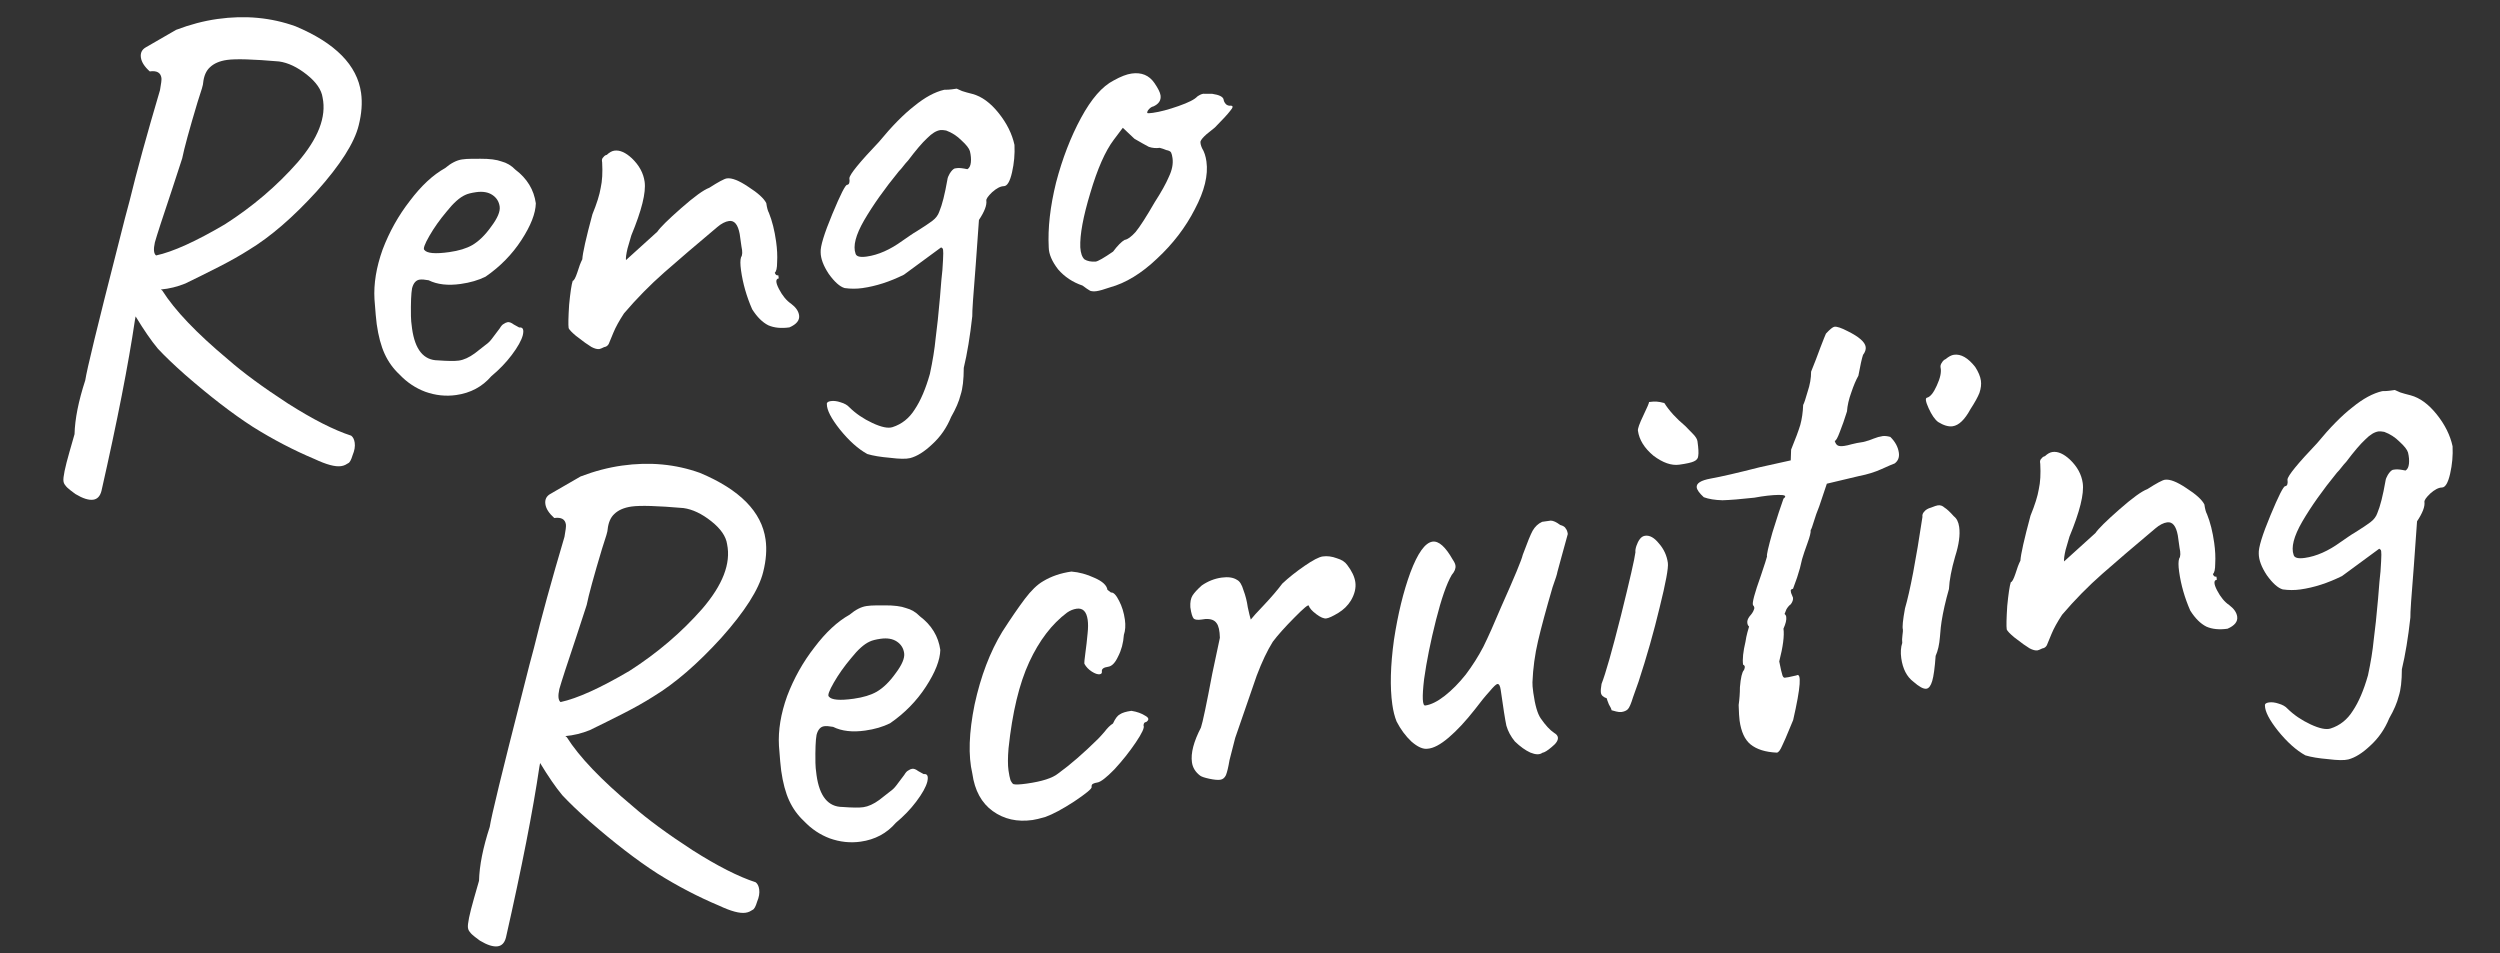
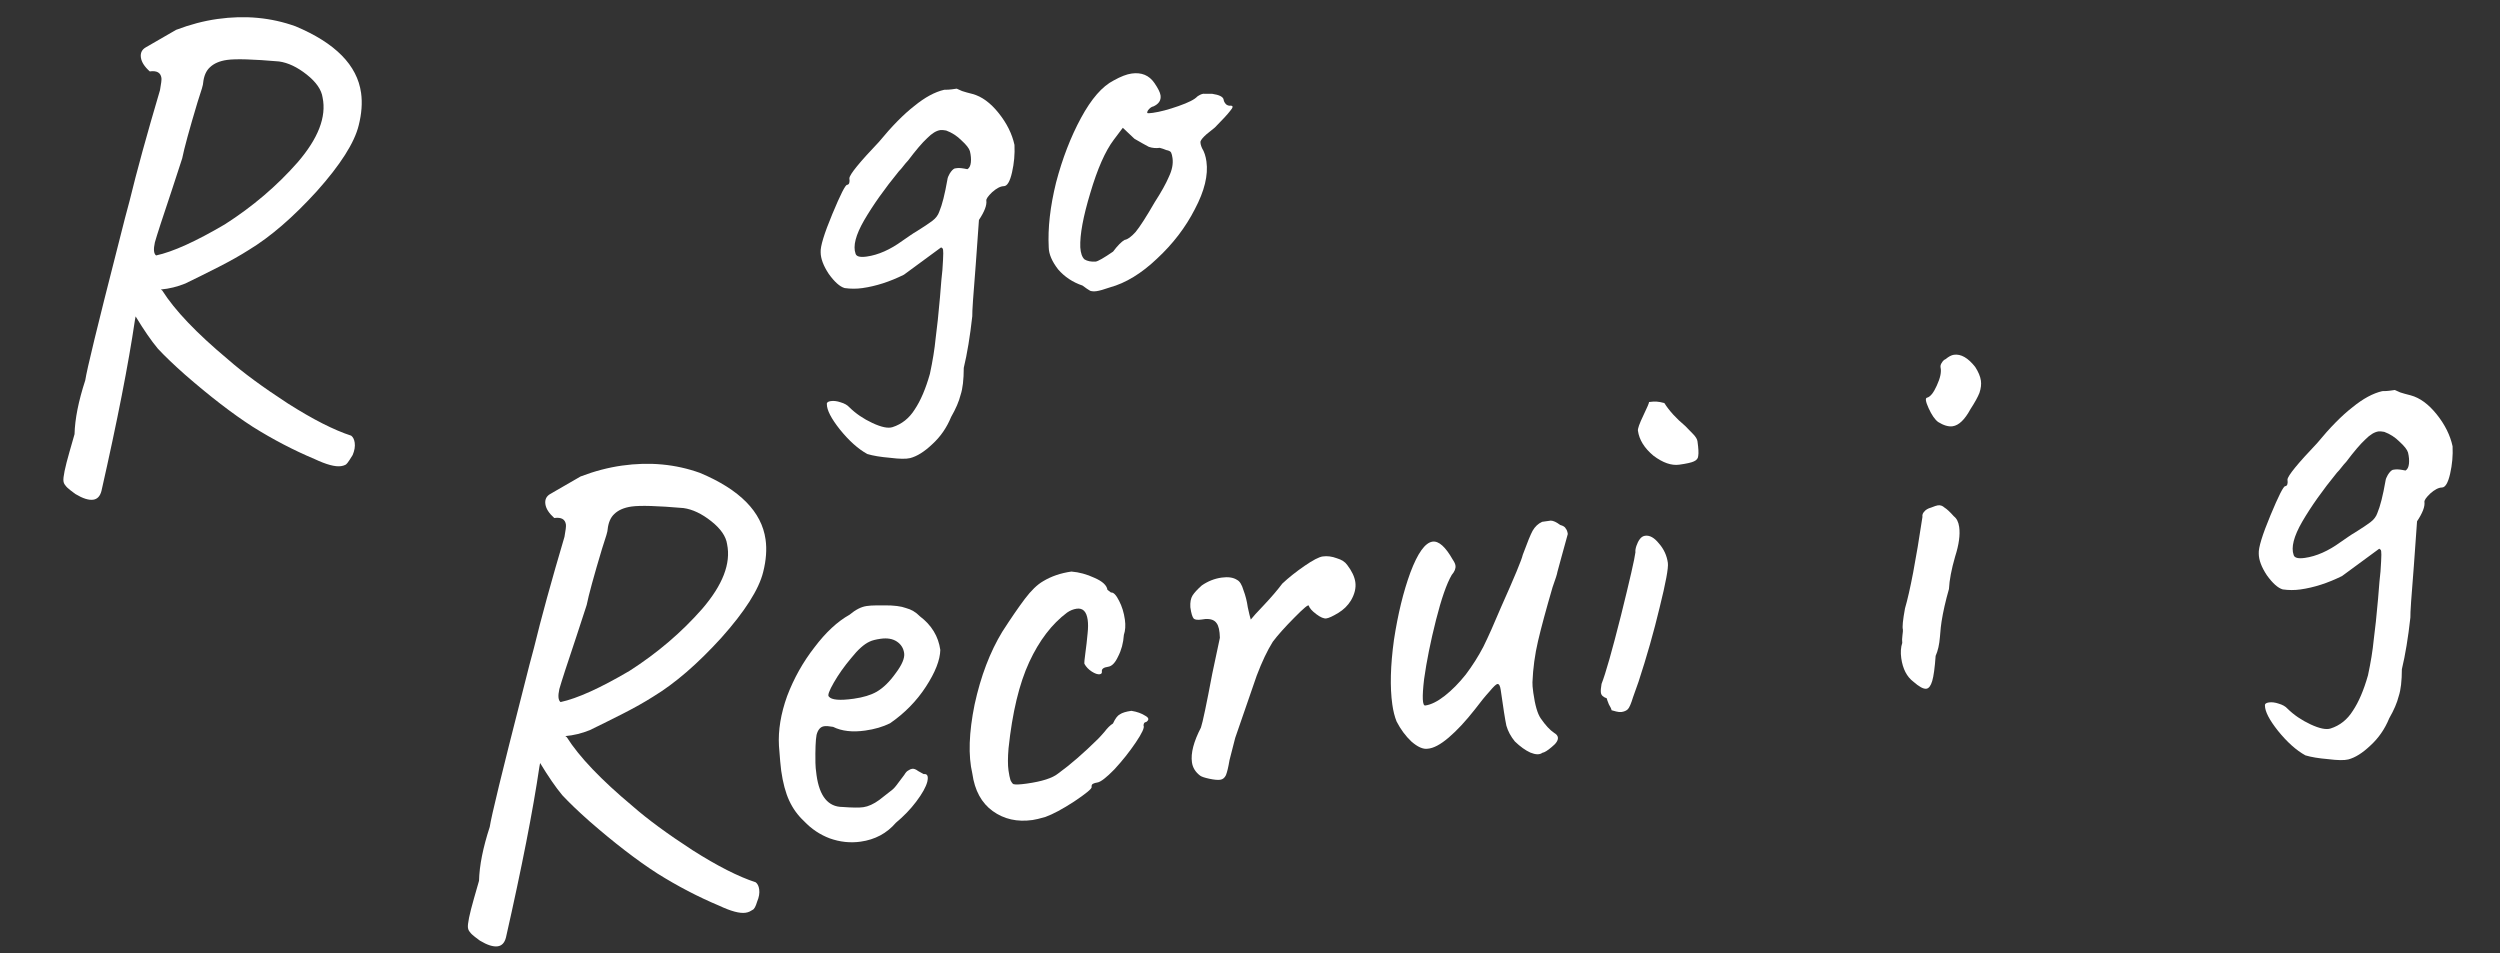
<svg xmlns="http://www.w3.org/2000/svg" width="320" height="122" viewBox="0 0 320 122" fill="none">
  <rect x="0" y="0" width="320" height="122" fill="#333333" stroke="none" />
  <path d="M300.579 97.209C300.058 97.336 299.195 97.322 297.988 97.169C296.789 97.068 295.824 96.907 295.093 96.687C293.925 96.043 292.755 94.996 291.582 93.545C290.468 92.14 289.913 91.06 289.914 90.306C289.885 90.094 290.055 89.963 290.424 89.911C290.794 89.859 291.205 89.909 291.657 90.061C292.162 90.205 292.543 90.421 292.799 90.708C293.611 91.51 294.594 92.179 295.747 92.718C296.9 93.256 297.759 93.431 298.325 93.244C299.51 92.862 300.455 92.11 301.159 90.987C301.916 89.858 302.564 88.339 303.104 86.432C303.462 84.766 303.707 83.251 303.838 81.886C304.022 80.514 304.207 78.764 304.393 76.638C304.525 74.896 304.63 73.723 304.707 73.12C304.777 72.087 304.812 71.382 304.813 71.004C304.814 70.627 304.784 70.416 304.724 70.371C304.664 70.325 304.604 70.28 304.543 70.234L299.784 73.731C297.971 74.632 296.194 75.205 294.451 75.45C293.712 75.554 292.957 75.552 292.188 75.445C291.57 75.262 290.893 74.657 290.156 73.63C289.472 72.595 289.127 71.674 289.121 70.867C289.07 70.12 289.568 68.488 290.615 65.971C291.661 63.455 292.294 62.208 292.512 62.231C292.777 62.194 292.871 61.911 292.797 61.383C292.836 60.893 294.099 59.342 296.587 56.73C298.243 54.72 299.751 53.189 301.111 52.136C302.464 51.03 303.74 50.339 304.94 50.063C305.317 50.064 305.638 50.046 305.902 50.008C306.219 49.964 306.43 49.934 306.536 49.919C306.649 49.957 306.878 50.06 307.225 50.227C307.564 50.34 308.013 50.466 308.57 50.603C309.746 50.922 310.857 51.736 311.902 53.043C312.948 54.35 313.624 55.709 313.93 57.12C313.987 58.297 313.883 59.47 313.616 60.638C313.35 61.807 313.001 62.394 312.571 62.401C312.141 62.407 311.639 62.666 311.065 63.178C310.543 63.682 310.297 64.04 310.327 64.251C310.409 64.832 310.094 65.657 309.382 66.727L308.973 72.439C308.655 76.308 308.507 78.51 308.528 79.046C308.244 81.617 307.88 83.822 307.439 85.662C307.435 87.17 307.301 88.32 307.035 89.111C306.829 89.948 306.424 90.894 305.818 91.948C305.257 93.32 304.451 94.483 303.4 95.439C302.402 96.387 301.462 96.977 300.579 97.209ZM293.59 71.047C293.695 71.409 294.17 71.531 295.015 71.412C296.493 71.204 298.015 70.533 299.579 69.397C299.971 69.127 300.315 68.89 300.61 68.687C300.904 68.484 301.176 68.311 301.426 68.168C302.317 67.612 302.982 67.169 303.42 66.838C303.858 66.507 304.153 66.115 304.305 65.663C304.669 64.804 305.015 63.436 305.344 61.559C305.367 61.34 305.466 61.084 305.64 60.79C305.859 60.436 306.071 60.218 306.275 60.135L306.592 60.091C306.856 60.053 307.293 60.1 307.904 60.229C308.153 60.087 308.301 59.797 308.347 59.359C308.393 58.922 308.353 58.443 308.226 57.922C308.121 57.56 307.76 57.099 307.143 56.539C306.578 55.972 305.927 55.552 305.188 55.279C304.857 55.218 304.611 55.199 304.453 55.221C303.925 55.295 303.355 55.645 302.742 56.269C302.123 56.841 301.313 57.789 300.315 59.115C300.08 59.363 299.872 59.608 299.691 59.849C299.509 60.09 299.324 60.304 299.135 60.492C297.297 62.743 295.814 64.837 294.686 66.773C293.603 68.648 293.238 70.073 293.59 71.047Z" fill="white" />
-   <path d="M285.124 80.476C284.068 80.625 283.167 80.536 282.421 80.21C281.668 79.831 280.979 79.147 280.355 78.157C279.642 76.534 279.167 74.878 278.93 73.188C278.818 72.395 278.82 71.83 278.934 71.49C279.115 71.25 279.131 70.79 278.982 70.11C278.878 69.371 278.804 68.843 278.759 68.526C278.536 67.319 278.081 66.763 277.394 66.86C276.919 66.927 276.417 67.186 275.888 67.637C273.19 69.901 270.93 71.834 269.109 73.437C267.287 75.039 265.568 76.789 263.949 78.686C263.329 79.635 262.878 80.452 262.597 81.138C262.317 81.824 262.116 82.31 261.994 82.596C261.866 82.83 261.669 82.965 261.405 83.002C261.103 83.152 260.899 83.235 260.794 83.249C260.53 83.287 260.194 83.199 259.787 82.987C259.373 82.722 259.106 82.544 258.985 82.454C258.744 82.272 258.353 81.977 257.811 81.568C257.261 81.107 256.945 80.774 256.862 80.571C256.803 80.148 256.824 79.149 256.926 77.573C257.08 75.989 257.233 74.971 257.385 74.519C257.544 74.497 257.737 74.146 257.965 73.468C258.185 72.737 258.401 72.168 258.613 71.761C258.661 70.947 259.091 69.028 259.905 66.005C260.466 64.634 260.82 63.507 260.965 62.625C261.163 61.735 261.226 60.649 261.153 59.367L261.131 59.209C261.101 58.997 261.158 58.828 261.302 58.7C261.438 58.519 261.585 58.418 261.744 58.395C262.076 58.079 262.401 57.899 262.718 57.855C263.405 57.758 264.151 58.084 264.956 58.833C265.889 59.725 266.434 60.725 266.59 61.834C266.783 63.208 266.215 65.496 264.888 68.698C264.782 69.09 264.618 69.652 264.398 70.383C264.23 71.106 264.165 71.6 264.202 71.864L268.216 68.23C268.571 67.696 269.588 66.691 271.266 65.217C272.944 63.742 274.141 62.874 274.858 62.611C276.044 61.852 276.795 61.45 277.112 61.406C277.746 61.317 278.658 61.673 279.848 62.475C281.091 63.27 281.862 63.97 282.162 64.574C282.244 65.155 282.356 65.57 282.499 65.819C282.911 66.838 283.218 68.061 283.418 69.487C283.552 70.438 283.595 71.32 283.548 72.135C283.546 72.889 283.447 73.334 283.251 73.469C283.258 73.522 283.296 73.597 283.364 73.695C283.431 73.794 283.544 73.832 283.703 73.809L283.758 74.205C283.336 74.265 283.346 74.721 283.789 75.575C284.232 76.428 284.751 77.055 285.346 77.456C285.949 77.91 286.287 78.401 286.361 78.929C286.45 79.563 286.038 80.079 285.124 80.476Z" fill="white" />
  <path d="M248.079 54.015C247.657 53.697 247.251 53.108 246.861 52.247C246.471 51.386 246.408 50.937 246.672 50.9C247.087 50.788 247.499 50.272 247.909 49.353C248.363 48.374 248.524 47.597 248.389 47.024C248.359 46.812 248.413 46.616 248.549 46.436C248.678 46.202 248.844 46.044 249.048 45.962C249.433 45.638 249.784 45.454 250.101 45.41C250.999 45.283 251.907 45.802 252.824 46.966C253.238 47.608 253.481 48.193 253.556 48.721C253.622 49.196 253.561 49.717 253.371 50.282C253.174 50.794 252.788 51.495 252.212 52.384C251.485 53.725 250.725 54.451 249.933 54.562C249.405 54.636 248.787 54.454 248.079 54.015ZM244.915 87.259C244.072 86.623 243.553 85.619 243.36 84.246C243.257 83.506 243.3 82.854 243.489 82.289C243.452 82.025 243.461 81.7 243.514 81.316C243.568 80.931 243.587 80.686 243.572 80.581C243.475 80.271 243.564 79.37 243.839 77.877C244.493 75.631 245.237 71.729 246.072 66.172C246.034 65.908 246.11 65.682 246.299 65.494C246.481 65.253 246.779 65.077 247.194 64.965C247.602 64.799 247.885 64.706 248.043 64.683C248.36 64.639 248.643 64.734 248.891 64.968C249.185 65.142 249.588 65.517 250.099 66.091C250.461 66.364 250.686 66.817 250.775 67.45C250.916 68.454 250.744 69.717 250.257 71.239C249.786 72.867 249.523 74.251 249.467 75.39C249.034 76.905 248.718 78.296 248.519 79.562C248.458 79.894 248.388 80.55 248.311 81.53C248.233 82.511 248.05 83.317 247.762 83.95C247.653 85.474 247.507 86.544 247.325 87.162C247.143 87.78 246.893 88.112 246.576 88.156C246.206 88.208 245.653 87.909 244.915 87.259Z" fill="white" />
-   <path d="M227.444 96.338C225.981 96.275 224.854 95.921 224.064 95.278C223.334 94.681 222.868 93.669 222.668 92.243C222.616 91.874 222.576 91.206 222.548 90.24C222.655 89.471 222.71 88.71 222.711 87.956C222.812 86.756 222.98 86.033 223.214 85.784C223.26 85.724 223.298 85.611 223.328 85.445C223.359 85.279 223.287 85.155 223.114 85.071C223.017 84.385 223.122 83.401 223.426 82.119C223.48 81.735 223.56 81.346 223.666 80.954C223.773 80.562 223.845 80.31 223.883 80.197C223.763 80.106 223.688 79.955 223.658 79.744C223.621 79.48 223.716 79.197 223.943 78.896C224.222 78.587 224.4 78.32 224.476 78.094C224.605 77.86 224.575 77.649 224.387 77.46C224.244 77.211 224.579 75.952 225.391 73.684C225.885 72.214 226.147 71.396 226.178 71.23C226.102 71.079 226.335 70.05 226.875 68.143C227.467 66.229 227.938 64.789 228.287 63.825C228.726 63.494 228.515 63.335 227.655 63.348C226.795 63.361 225.761 63.48 224.554 63.703C222.804 63.895 221.446 64.005 220.48 64.033C219.507 64.008 218.708 63.878 218.083 63.643C217.526 63.129 217.225 62.713 217.181 62.397C217.106 61.868 217.699 61.489 218.959 61.258C220.325 61.012 222.412 60.53 225.219 59.813L229.215 58.928L229.263 57.548C229.825 56.176 230.215 55.125 230.436 54.394C230.649 53.61 230.771 52.758 230.804 51.838C230.932 51.604 231.122 51.039 231.373 50.142C231.677 49.238 231.826 48.382 231.82 47.575C232.26 46.49 232.655 45.465 233.004 44.5C233.398 43.475 233.637 42.876 233.721 42.703C234.235 42.146 234.598 41.853 234.809 41.823C235.126 41.778 235.691 41.968 236.505 42.392C237.951 43.105 238.719 43.778 238.808 44.411C238.853 44.728 238.739 45.068 238.466 45.429C238.314 45.881 238.116 46.771 237.872 48.098C237.569 48.625 237.266 49.341 236.962 50.245C236.651 51.097 236.468 51.903 236.413 52.665C236.117 53.622 235.81 54.5 235.491 55.299C235.218 56.038 235.002 56.418 234.843 56.44C234.941 56.75 235.076 56.946 235.249 57.029C235.423 57.113 235.694 57.129 236.064 57.077C236.328 57.039 236.641 56.969 237.003 56.864C237.419 56.752 237.917 56.655 238.498 56.573C239.018 56.446 239.456 56.304 239.811 56.146C240.219 55.981 240.607 55.873 240.977 55.821C241.241 55.784 241.569 55.818 241.961 55.925C242.586 56.537 242.95 57.213 243.054 57.952C243.135 58.533 242.957 58.989 242.519 59.32C242.262 59.41 241.704 59.65 240.843 60.04C239.982 60.431 239.027 60.726 237.978 60.928L233.835 61.914L232.867 64.797C232.587 65.482 232.355 66.134 232.173 66.752C231.99 67.37 231.854 67.74 231.763 67.86C231.8 68.124 231.663 68.682 231.352 69.534C231.041 70.385 230.813 71.064 230.668 71.569C230.508 72.345 230.295 73.129 230.029 73.92C229.756 74.659 229.582 75.141 229.506 75.367C229.347 75.39 229.249 75.457 229.211 75.57C229.218 75.623 229.233 75.729 229.256 75.887L229.503 76.499C229.54 76.763 229.445 77.046 229.218 77.347C229.022 77.482 228.837 77.697 228.662 77.99C228.541 78.277 228.462 78.476 228.424 78.589C228.544 78.68 228.615 78.805 228.638 78.963C228.69 79.333 228.572 79.834 228.284 80.467C228.41 81.365 228.229 82.764 227.742 84.663C227.929 85.606 228.067 86.207 228.157 86.463C228.247 86.72 228.394 86.807 228.597 86.724L228.914 86.68L229.933 86.456C230.628 86.035 230.492 87.939 229.524 92.168L228.557 94.485C228.519 94.599 228.375 94.915 228.125 95.435C227.882 96.007 227.655 96.309 227.444 96.338Z" fill="white" />
  <path d="M214.951 59.478C213.947 59.619 212.843 59.236 211.639 58.328C210.479 57.36 209.818 56.295 209.655 55.133C209.618 54.869 209.849 54.217 210.349 53.178C210.849 52.138 211.092 51.565 211.077 51.459C211.447 51.407 211.768 51.389 212.039 51.405C212.31 51.421 212.642 51.482 213.034 51.588C213.658 52.578 214.55 53.557 215.709 54.525C216.085 54.903 216.431 55.258 216.747 55.59C217.063 55.923 217.24 56.221 217.277 56.486C217.403 57.383 217.436 57.998 217.375 58.33C217.366 58.654 217.185 58.895 216.83 59.053C216.528 59.203 215.902 59.345 214.951 59.478ZM207.525 91.14C207.367 91.162 207.148 91.139 206.869 91.071C206.59 91.002 206.394 90.949 206.281 90.911C206.259 90.752 206.143 90.499 205.932 90.152C205.767 89.744 205.677 89.488 205.662 89.382C205.21 89.23 204.962 88.996 204.917 88.679C204.88 88.415 204.907 88.034 204.999 87.536C205.515 86.225 206.344 83.308 207.485 78.785C208.619 74.21 209.237 71.511 209.336 70.689C209.307 70.478 209.349 70.202 209.463 69.863C209.577 69.524 209.724 69.234 209.906 68.993C210.088 68.752 210.31 68.613 210.574 68.576C211.155 68.494 211.739 68.816 212.326 69.542C212.965 70.26 213.352 71.094 213.486 72.045C213.575 72.678 213.223 74.586 212.432 77.767C211.685 80.888 210.784 84.057 209.729 87.276C209.577 87.728 209.345 88.38 209.034 89.231C208.776 90.076 208.552 90.592 208.363 90.78C208.174 90.968 207.895 91.088 207.525 91.14Z" fill="white" />
  <path d="M197.423 96.357C197.083 96.62 196.571 96.611 195.885 96.331C195.252 96.043 194.593 95.57 193.908 94.912C193.389 94.285 193.025 93.609 192.815 92.884C192.659 92.152 192.417 90.624 192.09 88.301C192.016 87.772 191.873 87.523 191.662 87.553C191.504 87.575 191.171 87.891 190.664 88.501C190.15 89.058 189.53 89.818 188.804 90.782C187.616 92.296 186.493 93.504 185.435 94.406C184.377 95.309 183.475 95.786 182.728 95.837C182.147 95.919 181.458 95.612 180.66 94.916C179.915 94.213 179.283 93.359 178.765 92.355C178.517 91.743 178.334 91.015 178.215 90.17C177.904 87.952 177.974 85.195 178.427 81.9C178.932 78.597 179.632 75.725 180.528 73.284C181.469 70.782 182.415 69.464 183.365 69.33C184.158 69.219 185.019 69.987 185.951 71.633C186.154 71.927 186.27 72.18 186.3 72.392C186.352 72.761 186.193 73.161 185.822 73.59C185.171 74.705 184.499 76.63 183.806 79.367C183.114 82.103 182.607 84.625 182.284 86.932C182.015 89.232 182.066 90.356 182.435 90.304C183.175 90.2 184.005 89.787 184.927 89.065C185.849 88.343 186.745 87.436 187.615 86.344C188.477 85.2 189.226 84.018 189.863 82.797C190.492 81.524 191.25 79.829 192.137 77.711C193.858 73.861 194.783 71.63 194.913 71.02C195.497 69.43 195.918 68.401 196.176 67.934C196.479 67.407 196.883 67.027 197.389 66.794L198.498 66.638C198.822 66.646 199.225 66.832 199.707 67.195C200.099 67.302 200.336 67.457 200.419 67.661C200.547 67.804 200.633 68.034 200.678 68.351L199.822 71.461L199.343 73.225C199.32 73.443 199.115 74.091 198.727 75.169C197.891 78.033 197.271 80.329 196.868 82.055C196.464 83.781 196.226 85.538 196.154 87.326C196.139 87.597 196.175 88.05 196.264 88.683C196.487 90.268 196.801 91.355 197.207 91.944C197.816 92.828 198.388 93.448 198.923 93.803C199.216 93.978 199.378 94.17 199.408 94.381C199.46 94.751 199.195 95.165 198.613 95.624C198.084 96.076 197.688 96.32 197.423 96.357Z" fill="white" />
  <path d="M156.194 99.808C155.877 99.853 155.414 99.81 154.803 99.681C154.192 99.551 153.797 99.418 153.616 99.282C153.014 98.828 152.664 98.258 152.568 97.571C152.404 96.409 152.789 94.928 153.721 93.128C153.948 92.449 154.433 90.146 155.173 86.218L156.145 81.638C156.125 80.726 155.983 80.099 155.719 79.759C155.449 79.366 154.967 79.192 154.272 79.236L153.797 79.302C153.322 79.369 152.994 79.335 152.813 79.198C152.625 79.009 152.475 78.519 152.364 77.727C152.328 77.085 152.419 76.588 152.639 76.234C152.858 75.88 153.255 75.447 153.83 74.935C154.615 74.394 155.457 74.06 156.355 73.934C157.2 73.815 157.86 73.911 158.334 74.222C158.681 74.388 158.959 74.834 159.168 75.558C159.423 76.223 159.606 76.951 159.718 77.743C159.875 78.475 160.002 78.996 160.099 79.305C160.326 79.004 160.885 78.387 161.778 77.454C162.715 76.46 163.502 75.542 164.137 74.698C164.946 73.939 165.89 73.186 166.971 72.442C168.051 71.698 168.829 71.292 169.304 71.226C169.885 71.144 170.488 71.221 171.114 71.456C171.732 71.638 172.176 71.926 172.447 72.319C173.041 73.097 173.386 73.829 173.483 74.516C173.587 75.255 173.4 76.036 172.923 76.857C172.529 77.504 171.985 78.039 171.29 78.46C170.595 78.88 170.089 79.113 169.772 79.158C169.456 79.202 169.026 79.02 168.484 78.612C167.942 78.203 167.622 77.844 167.525 77.535C167.495 77.323 166.868 77.842 165.643 79.092C164.464 80.281 163.556 81.297 162.921 82.14C162.217 83.262 161.531 84.705 160.863 86.469C160.248 88.225 159.33 90.885 158.107 94.45C158.001 94.842 157.757 95.792 157.377 97.299C157.231 98.181 157.079 98.822 156.92 99.222C156.753 99.568 156.511 99.764 156.194 99.808Z" fill="white" />
  <path d="M133.802 104.571C133.077 104.781 132.53 104.911 132.161 104.963C130.206 105.238 128.51 104.857 127.072 103.82C125.634 102.784 124.762 101.183 124.458 99.017C123.92 96.723 124.017 93.774 124.75 90.171C125.535 86.56 126.715 83.459 128.289 80.868C129.395 79.15 130.356 77.75 131.173 76.665C131.99 75.581 132.772 74.825 133.52 74.397C134.562 73.766 135.77 73.353 137.143 73.16C138.123 73.238 139.103 73.504 140.083 73.959C141.115 74.406 141.672 74.921 141.754 75.501L142.205 75.842C142.522 75.797 142.868 76.153 143.244 76.908C143.612 77.61 143.859 78.41 143.985 79.308C144.089 80.047 144.046 80.7 143.856 81.265C143.786 82.298 143.539 83.222 143.115 84.035C142.743 84.841 142.32 85.278 141.844 85.345C141.263 85.426 140.995 85.626 141.04 85.942C141.069 86.154 140.979 86.274 140.767 86.304C140.503 86.341 140.164 86.227 139.75 85.962C139.336 85.697 139.02 85.365 138.802 84.964C138.78 84.806 138.822 84.342 138.929 83.573C139.037 82.804 139.133 81.956 139.218 81.028C139.287 80.372 139.289 79.806 139.222 79.331C139.074 78.275 138.603 77.802 137.811 77.914C137.388 77.973 136.981 78.138 136.588 78.409C134.639 79.868 133.024 81.98 131.743 84.745C130.462 87.51 129.578 91.189 129.093 95.781C128.992 96.98 128.99 97.923 129.086 98.609C129.161 99.138 129.246 99.556 129.344 99.866C129.494 100.168 129.625 100.338 129.739 100.376C130.017 100.444 130.579 100.419 131.424 100.3C133.379 100.026 134.718 99.595 135.444 99.008C137.008 97.873 138.712 96.395 140.556 94.574C140.745 94.386 141.025 94.077 141.396 93.648C141.759 93.166 142.114 92.82 142.461 92.609C142.75 91.977 143.045 91.585 143.347 91.435C143.641 91.232 144.132 91.082 144.818 90.986C145.535 91.1 146.13 91.313 146.605 91.623C147.072 91.881 147.109 92.145 146.716 92.415C146.557 92.438 146.459 92.505 146.421 92.618C146.383 92.731 146.368 92.814 146.375 92.867C146.518 93.117 146.188 93.836 145.386 95.026C144.584 96.216 143.669 97.368 142.64 98.482C141.605 99.543 140.876 100.103 140.453 100.162C140.242 100.192 140.061 100.245 139.91 100.32C139.759 100.395 139.698 100.538 139.728 100.749C139.757 100.96 139.009 101.577 137.483 102.599C136.003 103.562 134.776 104.219 133.802 104.571Z" fill="white" />
  <path d="M114.665 105.322C113.507 106.669 112.005 107.473 110.156 107.732C108.836 107.918 107.524 107.779 106.22 107.316C104.969 106.846 103.869 106.112 102.921 105.114C102.116 104.365 101.481 103.485 101.015 102.473C100.55 101.462 100.21 100.19 99.994 98.658C99.92 98.13 99.825 97.067 99.707 95.467C99.591 93.491 99.939 91.368 100.752 89.1C101.617 86.824 102.779 84.749 104.239 82.874C105.692 80.947 107.192 79.551 108.74 78.687C109.511 78.04 110.24 77.668 110.926 77.572C111.296 77.52 111.669 77.494 112.046 77.495C112.423 77.496 112.827 77.493 113.257 77.487C114.441 77.482 115.346 77.597 115.971 77.832C116.642 78.007 117.23 78.355 117.734 78.877C119.24 80.012 120.115 81.451 120.36 83.194C120.327 84.491 119.713 86.058 118.517 87.896C117.321 89.734 115.79 91.295 113.924 92.581C113.018 93.031 111.958 93.342 110.743 93.512C109.106 93.743 107.737 93.585 106.637 93.039C106.139 92.948 105.759 92.92 105.495 92.957C105.019 93.024 104.694 93.393 104.519 94.064C104.397 94.728 104.349 95.919 104.375 97.639C104.374 98.016 104.422 98.548 104.519 99.234C104.897 101.928 106.003 103.281 107.836 103.292C109.087 103.386 109.977 103.395 110.506 103.321C111.139 103.232 111.823 102.92 112.556 102.387L113.938 101.304C114.233 101.101 114.494 100.848 114.721 100.547C114.948 100.246 115.152 99.975 115.333 99.734C115.424 99.614 115.56 99.433 115.742 99.192C115.916 98.898 116.079 98.714 116.23 98.639C116.426 98.503 116.604 98.425 116.762 98.402C116.973 98.373 117.229 98.471 117.531 98.698C117.824 98.872 118.058 99.001 118.231 99.085C118.707 99.018 118.86 99.346 118.693 100.07C118.518 100.741 118.045 101.588 117.273 102.612C116.547 103.576 115.677 104.479 114.665 105.322ZM112.225 88.538C113.071 88.042 113.876 87.255 114.64 86.179C115.457 85.094 115.821 84.235 115.732 83.602C115.643 82.968 115.331 82.473 114.796 82.117C114.262 81.762 113.572 81.643 112.727 81.762C112.093 81.851 111.625 81.971 111.323 82.121C110.613 82.436 109.824 83.139 108.954 84.231C108.076 85.27 107.335 86.317 106.729 87.371C106.123 88.426 105.911 89.021 106.091 89.157C106.422 89.596 107.486 89.689 109.281 89.436C110.496 89.266 111.477 88.966 112.225 88.538Z" fill="white" />
  <path d="M89.605 60.534C94.699 62.672 97.494 65.511 97.992 69.049C98.17 70.317 98.068 71.704 97.688 73.212C97.14 75.443 95.353 78.253 92.329 81.64C89.296 84.974 86.391 87.483 83.611 89.166C82.524 89.858 81.251 90.575 79.794 91.319C78.336 92.062 76.902 92.775 75.49 93.459C74.47 93.871 73.429 94.125 72.365 94.221L72.546 94.357C74.139 96.88 76.95 99.824 80.977 103.189C82.882 104.861 85.434 106.737 88.635 108.818C91.829 110.847 94.526 112.218 96.727 112.932C96.968 113.114 97.118 113.416 97.177 113.839C97.244 114.314 97.156 114.838 96.913 115.411C96.731 116.029 96.538 116.379 96.334 116.461C96.236 116.529 96.111 116.6 95.96 116.676C95.809 116.751 95.628 116.803 95.417 116.833C94.677 116.937 93.558 116.636 92.058 115.931C89.368 114.801 86.724 113.423 84.126 111.795C81.52 110.115 78.621 107.883 75.429 105.1C74.014 103.845 72.863 102.741 71.975 101.789C71.132 100.776 70.185 99.401 69.133 97.664L69.041 98.162C68.214 103.771 66.787 111.054 64.76 120.01C64.585 120.681 64.234 121.054 63.706 121.128C63.125 121.209 62.364 120.966 61.422 120.399C61.301 120.308 61.091 120.149 60.789 119.922C60.488 119.695 60.27 119.483 60.135 119.287C60.007 119.143 59.928 118.966 59.898 118.755C59.832 118.279 60.087 117.032 60.665 115.011L61.315 112.739C61.365 110.793 61.822 108.494 62.688 105.841C62.88 104.521 64.262 98.834 66.834 88.778L67.77 85.091L68.352 82.909C69.273 79.117 70.574 74.384 72.254 68.708C72.406 67.879 72.468 67.358 72.438 67.147C72.342 66.461 71.844 66.18 70.947 66.306C70.269 65.702 69.889 65.109 69.808 64.528C69.726 63.947 69.935 63.514 70.433 63.228L74.319 60.985C76.108 60.303 77.874 59.84 79.617 59.595C83.155 59.097 86.485 59.41 89.605 60.534ZM80.564 85.879C84.122 83.601 87.224 80.957 89.871 77.946C92.51 74.882 93.576 72.12 93.069 69.66C92.928 68.657 92.251 67.675 91.039 66.714C89.827 65.754 88.644 65.193 87.49 65.032C84.165 64.745 81.947 64.68 80.838 64.836C79.887 64.969 79.151 65.288 78.63 65.792C78.154 66.236 77.869 66.895 77.777 67.77C77.799 67.929 77.563 68.743 77.07 70.212C76.006 73.755 75.348 76.163 75.096 77.437L73.797 81.417C72.582 85.034 71.849 87.292 71.598 88.189C71.4 89.078 71.452 89.637 71.753 89.864C73.896 89.401 76.833 88.073 80.564 85.879Z" fill="white" />
  <path d="M142.067 36.786C141.297 37.055 140.727 37.216 140.358 37.268C140.041 37.313 139.769 37.297 139.543 37.221C139.31 37.092 138.982 36.869 138.56 36.551C137.317 36.134 136.277 35.445 135.442 34.485C134.653 33.465 134.251 32.525 134.238 31.665C134.108 29.206 134.42 26.443 135.174 23.375C135.98 20.299 137.046 17.537 138.372 15.089C139.697 12.64 141.088 11.045 142.546 10.301C143.445 9.798 144.211 9.502 144.845 9.413C146.112 9.235 147.084 9.636 147.761 10.618C148.234 11.306 148.497 11.835 148.549 12.204C148.638 12.838 148.328 13.312 147.618 13.628C147.46 13.65 147.286 13.755 147.097 13.943C146.908 14.131 146.825 14.305 146.847 14.463C146.907 14.508 147.149 14.502 147.571 14.442C148.469 14.316 149.559 14.028 150.843 13.578C152.126 13.129 152.93 12.72 153.255 12.351C153.55 12.148 153.803 12.031 154.014 12.002L155.145 12.004C156.08 12.142 156.574 12.396 156.626 12.766C156.656 12.977 156.764 13.177 156.953 13.366C157.133 13.502 157.329 13.555 157.541 13.526C157.865 13.534 157.842 13.753 157.471 14.182C157.153 14.603 156.499 15.315 155.509 16.316C155.267 16.511 154.905 16.805 154.421 17.196C153.99 17.579 153.737 17.884 153.661 18.11C153.638 18.329 153.705 18.616 153.863 18.971C154.141 19.416 154.328 19.982 154.424 20.669C154.669 22.412 154.174 24.447 152.94 26.775C151.758 29.095 150.143 31.207 148.094 33.111C146.099 35.007 144.09 36.232 142.067 36.786ZM140.23 33.489C140.547 33.445 141.295 33.016 142.473 32.205C143.064 31.421 143.559 30.921 143.959 30.703C144.329 30.651 144.793 30.317 145.353 29.699C145.905 29.029 146.722 27.756 147.805 25.881C148.645 24.578 149.248 23.497 149.612 22.638C150.028 21.771 150.185 20.969 150.081 20.229C150.036 19.912 149.977 19.678 149.901 19.527C149.826 19.376 149.623 19.27 149.291 19.209C149.005 19.088 148.722 18.993 148.443 18.924C147.968 18.991 147.504 18.949 147.052 18.797C146.645 18.585 146.031 18.24 145.21 17.763L143.72 16.357L142.563 17.893C141.473 19.338 140.472 21.607 139.56 24.697C138.641 27.734 138.213 30.056 138.277 31.663C138.328 32.41 138.508 32.923 138.817 33.203C139.171 33.423 139.642 33.518 140.23 33.489Z" fill="white" />
  <path d="M116.502 58.636C115.981 58.763 115.118 58.75 113.911 58.597C112.712 58.496 111.747 58.335 111.016 58.115C109.848 57.471 108.678 56.424 107.505 54.973C106.392 53.568 105.836 52.488 105.838 51.733C105.808 51.522 105.978 51.391 106.348 51.339C106.717 51.287 107.128 51.337 107.58 51.489C108.085 51.633 108.466 51.849 108.722 52.136C109.534 52.937 110.517 53.607 111.67 54.145C112.823 54.683 113.682 54.859 114.248 54.672C115.433 54.289 116.378 53.537 117.082 52.415C117.839 51.285 118.487 49.767 119.027 47.86C119.385 46.194 119.63 44.679 119.761 43.314C119.945 41.941 120.13 40.192 120.316 38.065C120.448 36.323 120.553 35.151 120.63 34.547C120.7 33.514 120.735 32.809 120.736 32.432C120.737 32.055 120.707 31.844 120.647 31.798C120.587 31.753 120.527 31.707 120.467 31.662L115.707 35.159C113.895 36.06 112.117 36.633 110.374 36.877C109.635 36.981 108.88 36.98 108.111 36.872C107.493 36.69 106.816 36.085 106.079 35.057C105.395 34.023 105.05 33.102 105.044 32.295C104.993 31.548 105.491 29.916 106.538 27.399C107.584 24.882 108.217 23.636 108.436 23.659C108.7 23.622 108.795 23.339 108.72 22.811C108.759 22.321 110.022 20.77 112.51 18.158C114.166 16.148 115.674 14.617 117.034 13.564C118.387 12.458 119.663 11.767 120.863 11.491C121.24 11.492 121.561 11.473 121.825 11.436C122.142 11.392 122.353 11.362 122.459 11.347C122.572 11.385 122.801 11.488 123.148 11.654C123.487 11.768 123.936 11.894 124.494 12.031C125.669 12.35 126.78 13.163 127.826 14.471C128.871 15.778 129.547 17.137 129.853 18.548C129.91 19.725 129.806 20.898 129.539 22.066C129.273 23.235 128.924 23.822 128.494 23.829C128.064 23.835 127.562 24.094 126.988 24.606C126.466 25.11 126.22 25.468 126.25 25.679C126.332 26.26 126.017 27.085 125.305 28.155L124.896 33.867C124.578 37.736 124.43 39.938 124.452 40.473C124.167 43.045 123.803 45.25 123.362 47.089C123.358 48.598 123.224 49.748 122.958 50.539C122.752 51.376 122.347 52.322 121.741 53.376C121.18 54.748 120.374 55.911 119.323 56.867C118.325 57.815 117.385 58.405 116.502 58.636ZM109.513 32.474C109.618 32.837 110.093 32.959 110.938 32.84C112.416 32.632 113.938 31.96 115.502 30.825C115.895 30.554 116.238 30.317 116.533 30.114C116.827 29.912 117.099 29.739 117.349 29.596C118.24 29.04 118.905 28.596 119.343 28.265C119.781 27.935 120.076 27.543 120.228 27.091C120.592 26.232 120.938 24.864 121.267 22.986C121.29 22.768 121.389 22.511 121.563 22.218C121.782 21.864 121.994 21.645 122.198 21.563L122.515 21.518C122.779 21.481 123.216 21.527 123.827 21.657C124.076 21.514 124.224 21.224 124.27 20.787C124.316 20.35 124.276 19.871 124.149 19.35C124.044 18.988 123.683 18.527 123.066 17.967C122.501 17.4 121.85 16.98 121.111 16.707C120.78 16.646 120.535 16.626 120.376 16.649C119.848 16.723 119.278 17.072 118.665 17.697C118.046 18.269 117.236 19.217 116.238 20.543C116.003 20.791 115.795 21.035 115.614 21.276C115.432 21.517 115.247 21.732 115.058 21.92C113.22 24.171 111.737 26.265 110.609 28.2C109.526 30.076 109.161 31.501 109.513 32.474Z" fill="white" />
-   <path d="M101.047 41.905C99.991 42.053 99.09 41.964 98.344 41.638C97.591 41.259 96.902 40.575 96.278 39.586C95.565 37.962 95.09 36.306 94.853 34.616C94.741 33.824 94.743 33.258 94.856 32.919C95.038 32.678 95.054 32.218 94.905 31.539C94.801 30.799 94.727 30.271 94.682 29.954C94.459 28.747 94.004 28.191 93.317 28.288C92.842 28.355 92.34 28.614 91.811 29.065C89.113 31.329 86.853 33.263 85.032 34.865C83.21 36.467 81.49 38.217 79.872 40.114C79.251 41.063 78.801 41.88 78.52 42.566C78.24 43.252 78.038 43.738 77.917 44.024C77.788 44.258 77.592 44.393 77.328 44.43C77.026 44.58 76.822 44.663 76.716 44.678C76.452 44.715 76.117 44.627 75.71 44.415C75.296 44.15 75.028 43.972 74.908 43.882C74.667 43.7 74.276 43.405 73.733 42.997C73.184 42.535 72.868 42.203 72.785 41.999C72.726 41.576 72.747 40.577 72.849 39.001C73.003 37.417 73.156 36.399 73.308 35.947C73.467 35.925 73.66 35.575 73.888 34.896C74.108 34.165 74.324 33.596 74.536 33.189C74.583 32.375 75.014 30.456 75.828 27.434C76.389 26.062 76.742 24.935 76.888 24.053C77.086 23.164 77.149 22.078 77.076 20.795L77.054 20.637C77.024 20.426 77.081 20.256 77.225 20.128C77.361 19.947 77.508 19.846 77.667 19.824C77.999 19.508 78.324 19.327 78.641 19.283C79.328 19.186 80.073 19.512 80.879 20.261C81.812 21.153 82.357 22.154 82.512 23.263C82.705 24.636 82.138 26.924 80.811 30.126C80.705 30.518 80.541 31.08 80.321 31.811C80.153 32.535 80.088 33.029 80.125 33.293L84.138 29.659C84.494 29.124 85.511 28.119 87.189 26.645C88.866 25.17 90.064 24.302 90.781 24.04C91.967 23.28 92.718 22.879 93.035 22.834C93.669 22.745 94.581 23.102 95.771 23.904C97.013 24.698 97.785 25.398 98.085 26.002C98.167 26.583 98.279 26.998 98.422 27.247C98.834 28.267 99.141 29.489 99.341 30.915C99.475 31.866 99.518 32.748 99.471 33.563C99.469 34.317 99.37 34.762 99.174 34.897C99.181 34.95 99.219 35.025 99.286 35.124C99.354 35.222 99.467 35.26 99.626 35.238L99.681 35.634C99.259 35.693 99.269 36.149 99.712 37.003C100.155 37.856 100.674 38.483 101.269 38.884C101.871 39.338 102.21 39.829 102.284 40.357C102.373 40.991 101.961 41.507 101.047 41.905Z" fill="white" />
-   <path d="M62.89 48.156C61.733 49.503 60.23 50.307 58.382 50.566C57.062 50.752 55.75 50.613 54.446 50.15C53.195 49.68 52.095 48.946 51.147 47.948C50.342 47.199 49.706 46.319 49.241 45.307C48.776 44.296 48.435 43.024 48.22 41.492C48.146 40.964 48.05 39.901 47.933 38.301C47.817 36.325 48.165 34.202 48.977 31.934C49.842 29.658 51.005 27.583 52.465 25.708C53.917 23.78 55.418 22.385 56.966 21.521C57.737 20.874 58.465 20.502 59.152 20.406C59.522 20.354 59.895 20.328 60.272 20.329C60.649 20.33 61.053 20.327 61.483 20.321C62.667 20.316 63.572 20.431 64.197 20.666C64.868 20.841 65.456 21.189 65.96 21.711C67.466 22.846 68.341 24.285 68.586 26.027C68.553 27.325 67.939 28.892 66.743 30.73C65.547 32.568 64.016 34.129 62.15 35.415C61.244 35.865 60.183 36.176 58.969 36.346C57.331 36.577 55.963 36.419 54.863 35.873C54.365 35.782 53.984 35.754 53.72 35.791C53.245 35.858 52.92 36.227 52.745 36.898C52.623 37.561 52.575 38.753 52.601 40.473C52.6 40.85 52.648 41.382 52.745 42.068C53.123 44.762 54.229 46.114 56.062 46.126C57.313 46.22 58.203 46.229 58.731 46.155C59.365 46.066 60.048 45.754 60.781 45.221L62.164 44.138C62.459 43.934 62.719 43.682 62.947 43.381C63.173 43.08 63.378 42.809 63.559 42.568C63.65 42.448 63.786 42.267 63.968 42.026C64.142 41.732 64.305 41.548 64.456 41.473C64.652 41.337 64.829 41.259 64.988 41.236C65.199 41.207 65.455 41.305 65.757 41.532C66.05 41.706 66.284 41.835 66.457 41.919C66.932 41.852 67.086 42.18 66.919 42.904C66.744 43.575 66.27 44.422 65.499 45.446C64.772 46.41 63.903 47.313 62.89 48.156ZM60.451 31.372C61.297 30.876 62.102 30.09 62.866 29.013C63.683 27.928 64.047 27.069 63.958 26.436C63.869 25.802 63.557 25.307 63.022 24.951C62.488 24.596 61.798 24.477 60.953 24.596C60.319 24.685 59.851 24.805 59.549 24.955C58.839 25.27 58.049 25.973 57.18 27.065C56.302 28.104 55.561 29.151 54.955 30.205C54.349 31.26 54.137 31.855 54.317 31.991C54.648 32.43 55.712 32.523 57.507 32.27C58.722 32.099 59.703 31.8 60.451 31.372Z" fill="white" />
-   <path d="M37.831 3.368C42.924 5.506 45.72 8.345 46.217 11.883C46.395 13.151 46.294 14.538 45.914 16.046C45.366 18.277 43.579 21.087 40.554 24.474C37.522 27.808 34.617 30.317 31.837 32C30.749 32.692 29.477 33.409 28.02 34.153C26.562 34.896 25.127 35.609 23.715 36.292C22.696 36.705 21.655 36.959 20.591 37.055L20.772 37.191C22.365 39.714 25.175 42.658 29.203 46.023C31.108 47.695 33.66 49.571 36.861 51.653C40.054 53.681 42.752 55.052 44.952 55.766C45.193 55.948 45.343 56.25 45.403 56.672C45.47 57.148 45.382 57.672 45.139 58.245C44.957 58.863 44.764 59.213 44.56 59.295C44.462 59.363 44.337 59.434 44.186 59.51C44.035 59.585 43.854 59.637 43.642 59.667C42.903 59.771 41.784 59.47 40.284 58.765C37.594 57.635 34.95 56.257 32.351 54.629C29.745 52.949 26.847 50.717 23.655 47.934C22.24 46.679 21.088 45.575 20.201 44.623C19.358 43.61 18.411 42.235 17.359 40.498L17.267 40.996C16.44 46.605 15.013 53.888 12.986 62.844C12.811 63.515 12.46 63.888 11.932 63.962C11.351 64.043 10.589 63.8 9.648 63.233C9.527 63.142 9.317 62.983 9.015 62.756C8.714 62.529 8.496 62.317 8.361 62.121C8.233 61.977 8.154 61.8 8.124 61.589C8.057 61.113 8.313 59.865 8.891 57.846L9.541 55.573C9.59 53.627 10.048 51.328 10.914 48.675C11.106 47.355 12.488 41.667 15.06 31.612L15.996 27.925L16.578 25.743C17.499 21.951 18.799 17.218 20.479 11.542C20.632 10.713 20.694 10.192 20.664 9.981C20.567 9.295 20.07 9.014 19.172 9.141C18.495 8.536 18.115 7.943 18.034 7.362C17.952 6.781 18.16 6.348 18.659 6.062L22.545 3.819C24.334 3.137 26.1 2.673 27.843 2.429C31.381 1.931 34.711 2.244 37.831 3.368ZM28.79 28.712C32.347 26.435 35.45 23.791 38.096 20.78C40.736 17.716 41.802 14.954 41.294 12.494C41.153 11.491 40.477 10.509 39.265 9.548C38.053 8.588 36.87 8.027 35.716 7.866C32.39 7.579 30.173 7.514 29.064 7.67C28.113 7.803 27.377 8.122 26.856 8.626C26.379 9.07 26.095 9.729 26.003 10.604C26.025 10.763 25.789 11.577 25.296 13.046C24.232 16.589 23.574 18.997 23.322 20.271L22.023 24.251C20.808 27.869 20.075 30.126 19.824 31.023C19.626 31.912 19.677 32.471 19.979 32.698C22.122 32.235 25.059 30.907 28.79 28.712Z" fill="white" />
+   <path d="M37.831 3.368C42.924 5.506 45.72 8.345 46.217 11.883C46.395 13.151 46.294 14.538 45.914 16.046C45.366 18.277 43.579 21.087 40.554 24.474C37.522 27.808 34.617 30.317 31.837 32C30.749 32.692 29.477 33.409 28.02 34.153C26.562 34.896 25.127 35.609 23.715 36.292C22.696 36.705 21.655 36.959 20.591 37.055L20.772 37.191C22.365 39.714 25.175 42.658 29.203 46.023C31.108 47.695 33.66 49.571 36.861 51.653C40.054 53.681 42.752 55.052 44.952 55.766C45.193 55.948 45.343 56.25 45.403 56.672C45.47 57.148 45.382 57.672 45.139 58.245C44.462 59.363 44.337 59.434 44.186 59.51C44.035 59.585 43.854 59.637 43.642 59.667C42.903 59.771 41.784 59.47 40.284 58.765C37.594 57.635 34.95 56.257 32.351 54.629C29.745 52.949 26.847 50.717 23.655 47.934C22.24 46.679 21.088 45.575 20.201 44.623C19.358 43.61 18.411 42.235 17.359 40.498L17.267 40.996C16.44 46.605 15.013 53.888 12.986 62.844C12.811 63.515 12.46 63.888 11.932 63.962C11.351 64.043 10.589 63.8 9.648 63.233C9.527 63.142 9.317 62.983 9.015 62.756C8.714 62.529 8.496 62.317 8.361 62.121C8.233 61.977 8.154 61.8 8.124 61.589C8.057 61.113 8.313 59.865 8.891 57.846L9.541 55.573C9.59 53.627 10.048 51.328 10.914 48.675C11.106 47.355 12.488 41.667 15.06 31.612L15.996 27.925L16.578 25.743C17.499 21.951 18.799 17.218 20.479 11.542C20.632 10.713 20.694 10.192 20.664 9.981C20.567 9.295 20.07 9.014 19.172 9.141C18.495 8.536 18.115 7.943 18.034 7.362C17.952 6.781 18.16 6.348 18.659 6.062L22.545 3.819C24.334 3.137 26.1 2.673 27.843 2.429C31.381 1.931 34.711 2.244 37.831 3.368ZM28.79 28.712C32.347 26.435 35.45 23.791 38.096 20.78C40.736 17.716 41.802 14.954 41.294 12.494C41.153 11.491 40.477 10.509 39.265 9.548C38.053 8.588 36.87 8.027 35.716 7.866C32.39 7.579 30.173 7.514 29.064 7.67C28.113 7.803 27.377 8.122 26.856 8.626C26.379 9.07 26.095 9.729 26.003 10.604C26.025 10.763 25.789 11.577 25.296 13.046C24.232 16.589 23.574 18.997 23.322 20.271L22.023 24.251C20.808 27.869 20.075 30.126 19.824 31.023C19.626 31.912 19.677 32.471 19.979 32.698C22.122 32.235 25.059 30.907 28.79 28.712Z" fill="white" />
</svg>